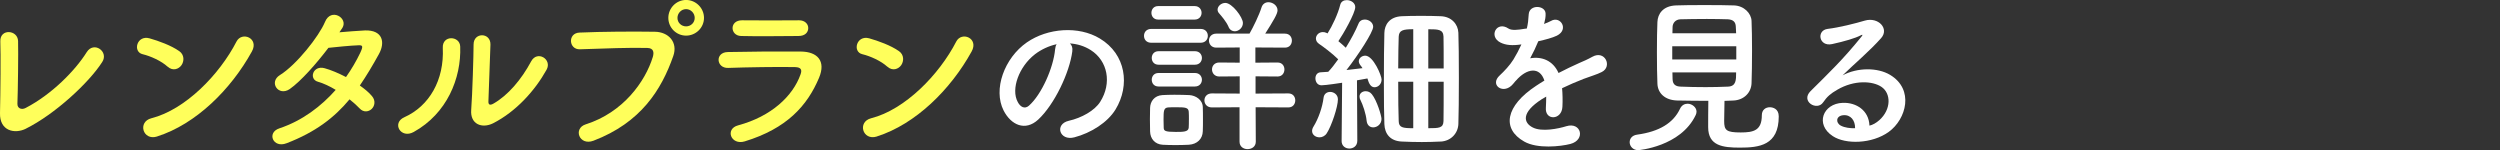
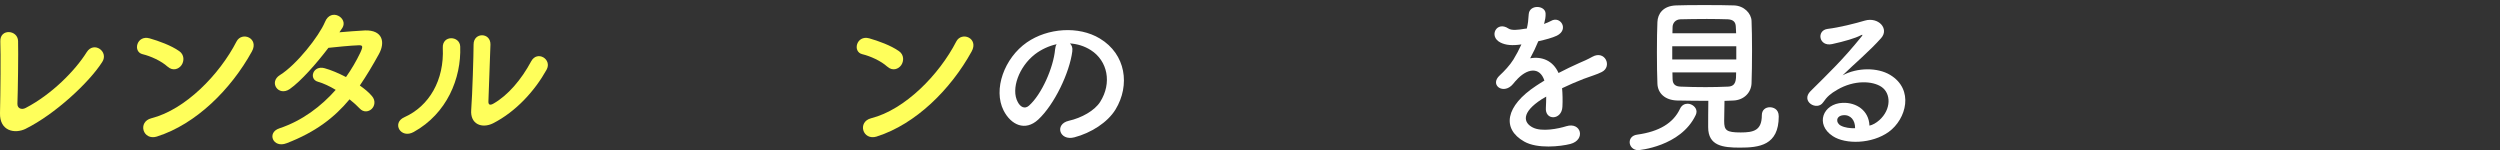
<svg xmlns="http://www.w3.org/2000/svg" id="b" data-name="レイヤー 2" width="600" height="36.04" viewBox="0 0 600 36.04">
  <rect x="0" y="0" width="600" height="36.04" fill="#333333" stroke="none" />
  <defs>
    <style>
      .e {
        fill: #ffff5b;
      }

      .e, .f {
        stroke-width: 0px;
      }

      .f {
        fill: #fff;
      }
    </style>
  </defs>
  <g id="c" data-name="SP_レイアウト">
    <g id="d" data-name="振袖レンタルフルセット">
      <g>
        <path class="e" d="M6.21,30.89C3.49,32.23-.12,31.42,0,27.12c.12-4.62.2-14.47.08-17.19-.12-3.12,4.18-2.8,4.26-.08.08,2.88-.04,11.96-.16,15.04-.04,1.14,1.01,1.54,1.99,1.01,6.24-3.24,11.88-8.96,14.64-13.38,1.7-2.72,5.35-.16,3.73,2.35-3.24,5.07-11.47,12.61-18.33,16.01Z" />
        <path class="e" d="M40.23,16.01c-1.5-1.38-4.09-2.55-6-3-2.43-.57-1.42-4.66,1.66-3.81,2.15.61,5.19,1.7,7.14,3.08,1.26.89,1.18,2.43.53,3.36-.65.93-2.07,1.5-3.32.36ZM37.71,32.76c-3.45,1.09-4.74-3.53-1.38-4.38,8.15-2.07,16.34-10.46,20.43-18.41,1.3-2.51,5.47-.81,3.69,2.39-5.03,9.12-13.42,17.43-22.74,20.39Z" />
        <path class="e" d="M68.77,34.38c-3.24,1.26-4.82-2.55-1.74-3.57,5.59-1.86,10.09-5.35,13.54-9.24-1.46-.89-2.96-1.58-4.26-1.95-2.27-.61-1.22-4.05,1.62-3.24,1.5.41,3.32,1.18,5.11,2.11,1.38-1.95,2.51-3.93,3.41-5.8.77-1.66.61-1.86-.45-1.82-1.62.04-5.8.45-7.18.61-2.84,3.73-6.57,7.99-9.28,9.89-2.72,1.86-5.11-1.66-2.35-3.36,3.93-2.43,9.37-9.28,10.82-12.77,1.42-3.45,5.59-.93,4.18,1.42-.2.32-.45.69-.73,1.09,1.99-.16,4.22-.36,6.16-.45,4.18-.12,4.91,2.8,3.32,5.68-1.5,2.72-3,5.23-4.58,7.54,1.14.81,2.19,1.66,2.92,2.55.93,1.09.65,2.39-.08,3.08-.73.69-1.95.89-2.88-.12-.61-.65-1.46-1.42-2.43-2.19-3.61,4.34-8.15,7.87-15.12,10.54Z" />
        <path class="e" d="M97.03,28.14c6-2.68,9.61-8.92,9.24-16.66-.16-3.12,4.09-2.92,4.18-.32.28,7.66-3.2,16.1-11.15,20.51-3.12,1.74-5.35-2.15-2.27-3.53ZM118.32,29.6c-2.64,1.3-5.51.24-5.23-3.24.28-3.65.57-13.3.57-15.69,0-2.96,4.09-2.92,4.05,0-.04,1.58-.45,12.28-.49,13.66-.04.89.45.97,1.22.53,3.49-1.99,6.69-5.76,9.04-10.14,1.46-2.72,5.11-.49,3.69,2.03-2.8,5.03-7.34,10.05-12.85,12.85Z" />
-         <path class="e" d="M140.58,29.84c8.96-2.84,14.27-10.22,16.1-16.18.32-1.09.2-2.11-1.3-2.15-3.97-.12-10.38.12-16.22.32-2.68.08-2.96-3.89-.08-4.01,5.35-.24,12.93-.28,18.08-.2,3.28.04,5.6,2.51,4.42,5.84-2.84,8.11-7.78,15.97-19.14,20.31-3.45,1.3-4.95-2.96-1.86-3.93ZM164.66,8.55c-2.35,0-4.26-1.91-4.26-4.26s1.91-4.3,4.26-4.3,4.3,1.95,4.3,4.3-1.95,4.26-4.3,4.26ZM164.66,2.19c-1.14,0-2.07.97-2.07,2.11s.93,2.03,2.07,2.03,2.07-.89,2.07-2.03-.93-2.11-2.07-2.11Z" />
-         <path class="e" d="M178.74,33.93c-3.32,1.01-4.82-3-1.58-3.85,7.99-2.15,13.14-7.05,14.96-12.2.41-1.09.2-1.74-1.34-1.78-4.14-.08-11.68.04-16.01.2-2.88.12-3.24-3.73-.12-3.81,5.23-.12,12.04-.16,17.55-.12,4.05.04,6.04,2.31,4.38,6.28-2.84,6.77-7.78,12.2-17.84,15.28ZM191.63,8.64c-3.81,0-9.41.12-13.78,0-2.68-.08-2.84-3.81.28-3.77,3.89.04,9.57.04,13.66,0,1.38,0,2.19.89,2.19,1.86s-.69,1.91-2.35,1.91Z" />
        <path class="e" d="M212.96,16.01c-1.5-1.38-4.09-2.55-6-3-2.43-.57-1.42-4.66,1.66-3.81,2.15.61,5.19,1.7,7.14,3.08,1.26.89,1.18,2.43.53,3.36-.65.93-2.07,1.5-3.32.36ZM210.45,32.76c-3.45,1.09-4.74-3.53-1.38-4.38,8.15-2.07,16.34-10.46,20.43-18.41,1.3-2.51,5.47-.81,3.69,2.39-5.03,9.12-13.42,17.43-22.74,20.39Z" />
        <path class="f" d="M257.36,12.28c-.65,5.15-4.3,12.81-8.19,16.42-3.12,2.88-6.53,1.3-8.31-2.19-2.55-5.03.16-12.57,5.59-16.34,4.99-3.45,12.41-4.01,17.51-.93,6.28,3.77,7.3,11.23,3.77,17.03-1.91,3.12-5.88,5.64-9.89,6.69-3.57.93-4.82-3.16-1.34-3.97,3.08-.69,6.2-2.43,7.54-4.54,2.88-4.54,1.78-9.85-2.23-12.41-1.58-1.01-3.28-1.5-5.03-1.62.45.41.69,1.05.57,1.86ZM248.36,13.05c-3.77,2.92-5.8,8.31-4.1,11.43.61,1.18,1.66,1.78,2.68.89,3.04-2.68,5.88-9.12,6.28-13.5.04-.49.16-.93.37-1.26-1.87.41-3.69,1.26-5.23,2.43Z" />
-         <path class="f" d="M276.3,10.26c-1.18,0-1.74-.81-1.74-1.66s.57-1.66,1.74-1.66h11.84c1.18,0,1.74.81,1.74,1.66s-.57,1.66-1.74,1.66h-11.84ZM285.3,34.74c-.85.04-2.03.08-3.2.08s-2.27-.04-3.08-.08c-1.82-.12-2.96-1.42-3-3.2,0-1.05-.04-1.99-.04-2.92s.04-1.82.04-2.72c.04-1.54,1.01-2.96,2.96-3.08.77-.04,1.82-.08,2.88-.08,1.3,0,2.64.04,3.57.08,1.54.08,3.2,1.14,3.24,2.88.04.93.04,1.95.04,2.96s0,1.95-.04,2.84c-.04,1.82-1.34,3.12-3.36,3.24ZM277.96,4.7c-1.09,0-1.62-.81-1.62-1.62s.53-1.62,1.62-1.62h8.76c1.09,0,1.66.81,1.66,1.62s-.57,1.62-1.66,1.62h-8.76ZM278.04,15.53c-1.09,0-1.62-.81-1.62-1.62s.53-1.62,1.62-1.62h8.76c1.09,0,1.66.81,1.66,1.62s-.57,1.62-1.66,1.62h-8.76ZM278.04,20.76c-1.09,0-1.62-.81-1.62-1.62s.53-1.62,1.62-1.62h8.76c1.09,0,1.66.81,1.66,1.62s-.57,1.62-1.66,1.62h-8.76ZM285.34,28.74c0-.65,0-1.34-.04-1.91-.08-1.01-.77-1.09-3-1.09-.73,0-1.46,0-1.91.04-1.09.08-1.14.77-1.14,2.96,0,.65.04,1.34.04,1.95.04.69.28.97,2.88.97,1.78,0,3.04,0,3.12-1.01.04-.57.04-1.22.04-1.91ZM301.35,25.74l.04,8.27c0,1.18-.97,1.78-1.99,1.78-.93,0-1.91-.57-1.91-1.78v-8.27l-6.65.04c-1.18,0-1.78-.85-1.78-1.7s.61-1.66,1.78-1.66l6.69.04v-4.14l-4.91.04c-1.14,0-1.74-.85-1.74-1.7s.61-1.66,1.74-1.66l4.91.04v-3.65l-5.64.04c-1.14,0-1.74-.85-1.74-1.7s.61-1.66,1.74-1.66h7.99c.85-1.46,2.35-4.54,2.88-6.28.28-.89.97-1.26,1.66-1.26,1.05,0,2.19.81,2.19,1.95,0,.85-1.01,2.51-2.96,5.59h4.74c1.13,0,1.66.85,1.66,1.66,0,.85-.53,1.7-1.66,1.7l-7.1-.04v3.65l5.31-.04c1.14,0,1.66.85,1.66,1.66,0,.85-.53,1.7-1.66,1.7l-5.27-.04v4.14l7.87-.04c1.14,0,1.66.85,1.66,1.66,0,.85-.53,1.7-1.66,1.7l-7.87-.04ZM294.86,6.45c-.57-1.3-1.7-2.59-2.23-3.2-.28-.28-.41-.61-.41-.93,0-.85.89-1.62,1.86-1.62,1.62,0,4.22,3.45,4.22,4.82,0,1.14-1.01,1.99-1.95,1.99-.61,0-1.18-.32-1.5-1.05Z" />
-         <path class="f" d="M316.68,32.96c-.93,0-1.78-.61-1.78-1.54,0-.32.12-.69.37-1.09,1.13-1.82,2.11-4.58,2.39-6.89.12-.93.81-1.38,1.58-1.38.89,0,1.86.65,1.86,1.78,0,1.82-1.54,6.41-2.68,8.15-.45.69-1.14.97-1.74.97ZM321.99,33.81l.12-13.95c-.24.04-3.97.61-4.95.61s-1.46-.85-1.46-1.66c0-.73.41-1.42,1.26-1.46.53-.04,1.14-.08,1.82-.12.77-.81,1.58-1.86,2.39-3-1.38-1.38-3.61-3.04-4.58-3.69-.53-.36-.77-.81-.77-1.3,0-.77.69-1.54,1.66-1.54.28,0,.57.04.89.2l.24.12c1.14-1.78,2.51-4.7,3.04-6.85.2-.81.85-1.14,1.58-1.14.97,0,2.03.65,2.03,1.66,0,1.5-2.96,6.61-4.05,8.19.61.53,1.26,1.05,1.78,1.58,1.26-2.03,2.35-4.09,3.04-5.76.28-.73.89-1.01,1.54-1.01.97,0,1.99.73,1.99,1.74,0,1.26-3.57,6.77-6.41,10.38,1.46-.16,2.88-.32,3.85-.45-.16-.28-.37-.53-.53-.73-.24-.32-.36-.65-.36-.93,0-.77.77-1.34,1.54-1.34,1.95,0,3.93,4.82,3.93,5.72,0,1.14-.85,1.86-1.7,1.86s-1.34-.81-1.7-2.11c-.57.12-1.46.28-2.51.45l.08,14.51c0,1.26-.97,1.86-1.91,1.86s-1.86-.61-1.86-1.82v-.04ZM327.99,28.99c-.16-1.7-.89-3.81-1.5-5.03-.16-.28-.2-.57-.2-.81,0-.77.69-1.26,1.46-1.26.53,0,1.09.2,1.5.73,1.22,1.5,2.31,5.19,2.31,5.92,0,1.26-1.05,2.03-1.99,2.03-.77,0-1.46-.49-1.58-1.58ZM345.75,33.97c-1.62.08-3.08.12-4.5.12-1.58,0-3.12-.04-4.82-.12-2.76-.12-4.09-1.82-4.18-4.18-.08-1.99-.12-5.92-.12-10.01,0-4.7.04-9.61.12-11.88.04-1.91,1.18-3.89,4.22-4.01,1.62-.08,3.04-.08,4.54-.08s3,0,4.74.08c2.64.08,4.18,1.95,4.26,3.97.08,1.99.12,6.41.12,10.87s-.04,8.88-.12,11.03c-.08,2.19-1.74,4.09-4.26,4.22ZM339.18,7.01c-2.51,0-3.41.28-3.49,1.78-.04,1.46-.12,4.38-.12,7.62h3.61V7.01ZM339.18,19.62h-3.61c0,3.89.04,7.66.12,9.45.04,1.54.93,1.7,3.49,1.7v-11.15ZM346.48,16.42c0-3.32,0-6.28-.04-7.66-.08-1.7-1.26-1.74-3.65-1.74v9.41h3.69ZM342.79,19.62v11.15c2.59,0,3.61-.04,3.65-1.74.04-1.7.04-5.51.04-9.41h-3.69Z" />
        <path class="f" d="M370.53,5.76c.65-.24,1.26-.49,1.7-.73,2.23-1.34,4.42,2.03,1.42,3.53-1.01.49-2.76.97-4.46,1.34-.53,1.3-1.22,2.76-1.95,4.09,2.8-.49,5.47.53,6.81,3.53,1.66-.85,3.36-1.7,4.95-2.39.97-.41,2.07-.89,3.16-1.5,3.04-1.7,4.87,2.35,2.27,3.65-1.3.65-2.23.85-4.38,1.66-1.7.65-3.53,1.46-5.15,2.23.12,1.34.16,3,.08,4.46-.08,1.62-1.13,2.47-2.15,2.51s-1.95-.73-1.82-2.31c.04-.85.08-1.78.08-2.64-.36.2-.73.41-1.05.61-5.03,3.24-4.42,5.68-2.15,6.81,2.15,1.09,6.12.28,8.03-.32,3.57-1.09,4.7,3.28.97,4.26-2.39.61-7.91,1.22-11.07-.57-5.47-3.08-4.5-8.55,2.84-13.38.57-.36,1.22-.81,1.99-1.26-1.09-3.41-4.22-3-6.85.04l-.16.16c-.37.45-.65.81-.93,1.05-2.23,1.99-5.19-.32-2.76-2.51,1.05-.97,2.43-2.43,3.28-3.81.69-1.14,1.34-2.35,1.91-3.61-2.19.32-3.73.2-5.03-.45-2.92-1.46-.93-5.27,1.91-3.37.77.53,2.39.32,3.81.08.16-.04.41-.04.61-.08.28-1.18.36-1.99.45-3.41.16-2.43,3.97-2.19,4.05-.2.04.81-.12,1.58-.32,2.35l-.08.16Z" />
        <path class="f" d="M393.19,36.04c-1.3,0-2.07-.97-2.07-1.91,0-.85.57-1.66,1.82-1.82,5.27-.73,8.64-2.76,10.26-6.2.41-.89,1.14-1.22,1.82-1.22,1.05,0,2.15.85,2.15,1.91,0,.28-.08.53-.2.81-3.61,7.62-13.78,8.43-13.78,8.43ZM402.52,24.12c-2.92-.08-4.66-1.74-4.74-4.05-.08-1.78-.12-4.7-.12-7.54s.04-5.68.12-7.26c.08-1.91,1.3-3.85,4.46-3.97,1.87-.08,4.3-.08,6.81-.08s5.03,0,7.1.08c2.43.08,4.14,1.91,4.22,3.69.08,1.78.12,4.38.12,7.05,0,2.96-.04,5.96-.12,7.95-.08,2.19-1.78,4.05-4.42,4.14-.69,0-1.38.08-2.07.08-.04,1.62-.08,3.53-.08,4.82,0,2.23.49,2.76,3.97,2.76,3.12,0,5.07-.49,5.07-4.14,0-1.3.93-1.91,1.91-1.91.69,0,2.15.32,2.15,2.19,0,6.97-4.7,7.5-9.32,7.5-4.09,0-7.62-.41-7.62-4.91,0-1.09,0-4.14.04-6.32-2.51,0-5.11-.04-7.46-.08ZM416.71,11.11h-15.37v3.16h15.37v-3.16ZM416.67,7.99c0-.61-.08-1.18-.08-1.62-.04-1.05-.57-1.66-1.91-1.74-1.34-.04-3.12-.08-5.03-.08-2.27,0-4.62.04-6.32.08-1.26.04-1.86.93-1.91,1.78,0,.45-.04.97-.04,1.58h15.28ZM401.38,17.39c0,.61.04,1.14.04,1.62.04,1.3.77,1.74,1.95,1.78,1.86.08,3.89.12,5.96.12,1.82,0,3.65-.04,5.39-.12,1.95-.08,1.95-1.58,1.95-3.41h-15.28Z" />
        <path class="f" d="M451.01,28.87c2.96-2.64,2.84-6.49.53-8.03-2.11-1.42-6.49-1.7-10.58.69-1.62.93-2.47,1.66-3.41,3.04-1.46,2.15-5.51-.24-3-2.72,4.46-4.42,7.74-7.54,12.24-13.1.45-.57.04-.41-.28-.24-1.14.61-3.81,1.42-6.81,2.07-3.2.69-3.81-3.32-1.05-3.65,2.72-.32,6.61-1.3,8.92-1.99,3.24-.93,5.92,1.95,3.89,4.22-1.3,1.46-2.92,3.04-4.54,4.54s-3.24,2.96-4.7,4.38c3.57-1.91,8.39-1.91,11.39-.12,5.84,3.49,3.93,10.62-.32,13.7-4.01,2.88-10.34,3.04-13.42,1.01-4.3-2.8-2.39-7.82,2.39-7.99,3.24-.12,6.28,1.82,6.41,5.47.77-.16,1.62-.65,2.35-1.3ZM442.38,27.65c-1.78.16-1.87,1.82-.57,2.51.93.49,2.27.65,3.41.61.04-1.86-1.05-3.28-2.84-3.12Z" />
      </g>
    </g>
  </g>
</svg>